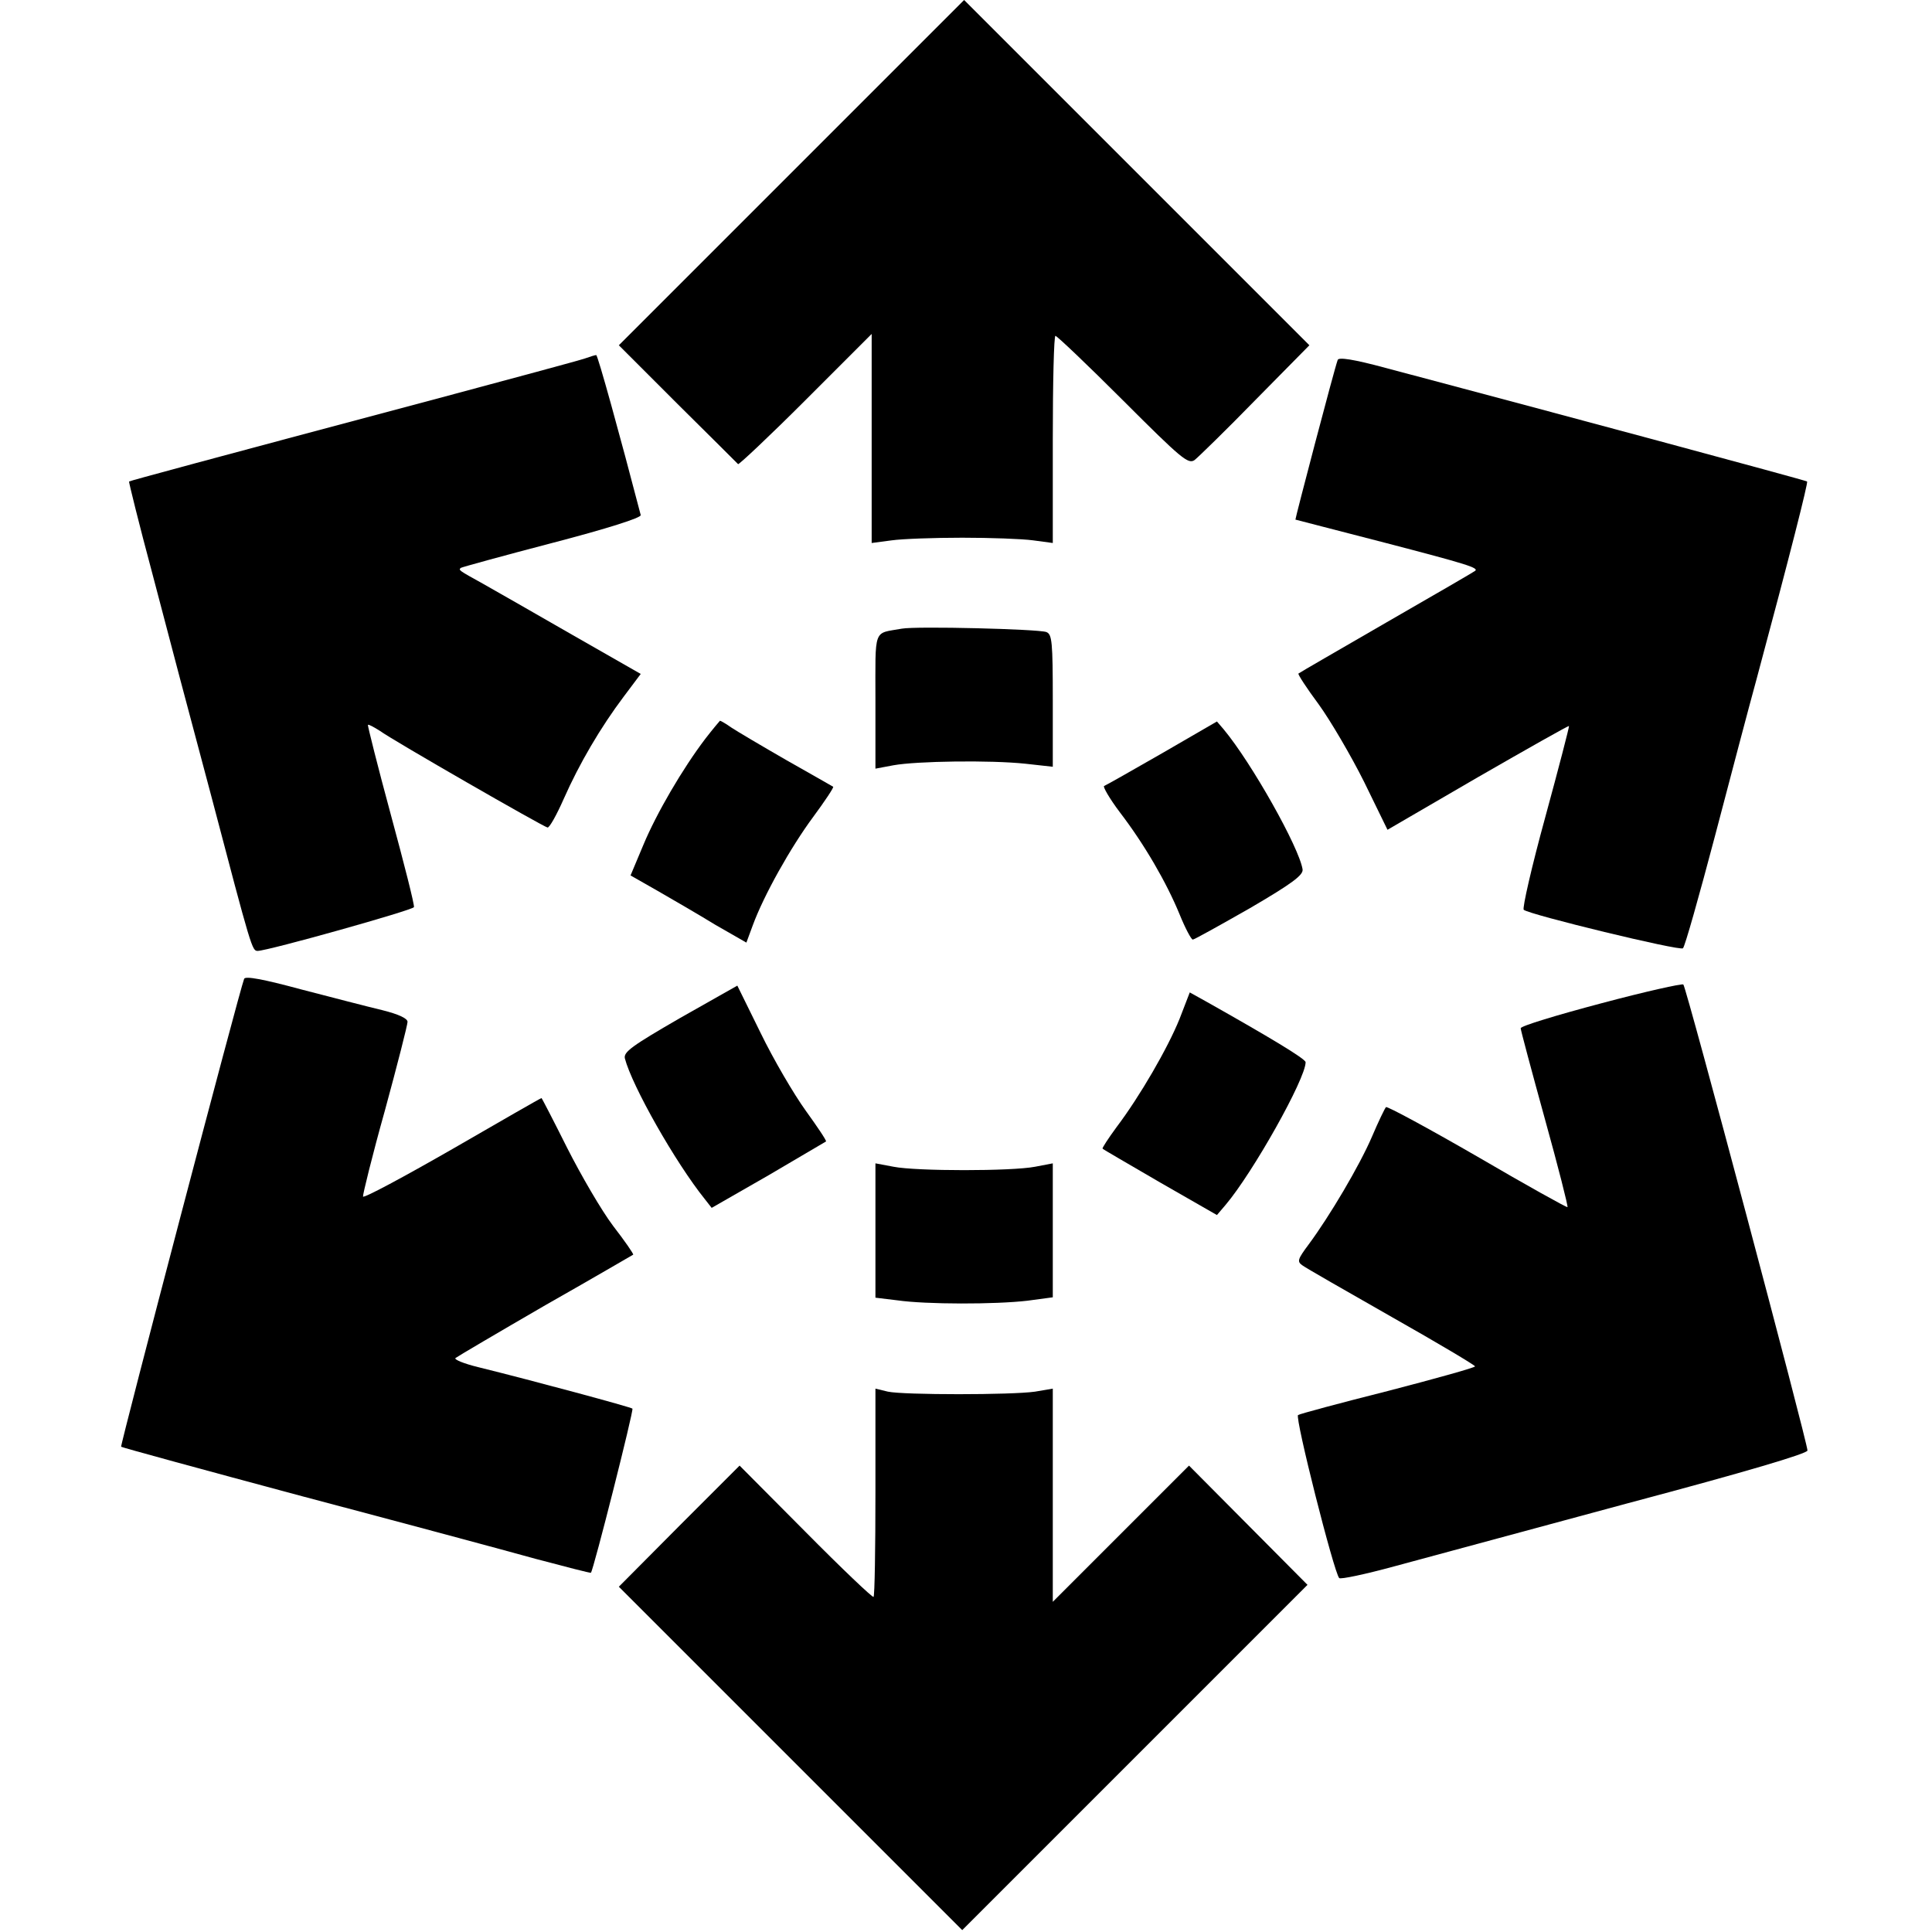
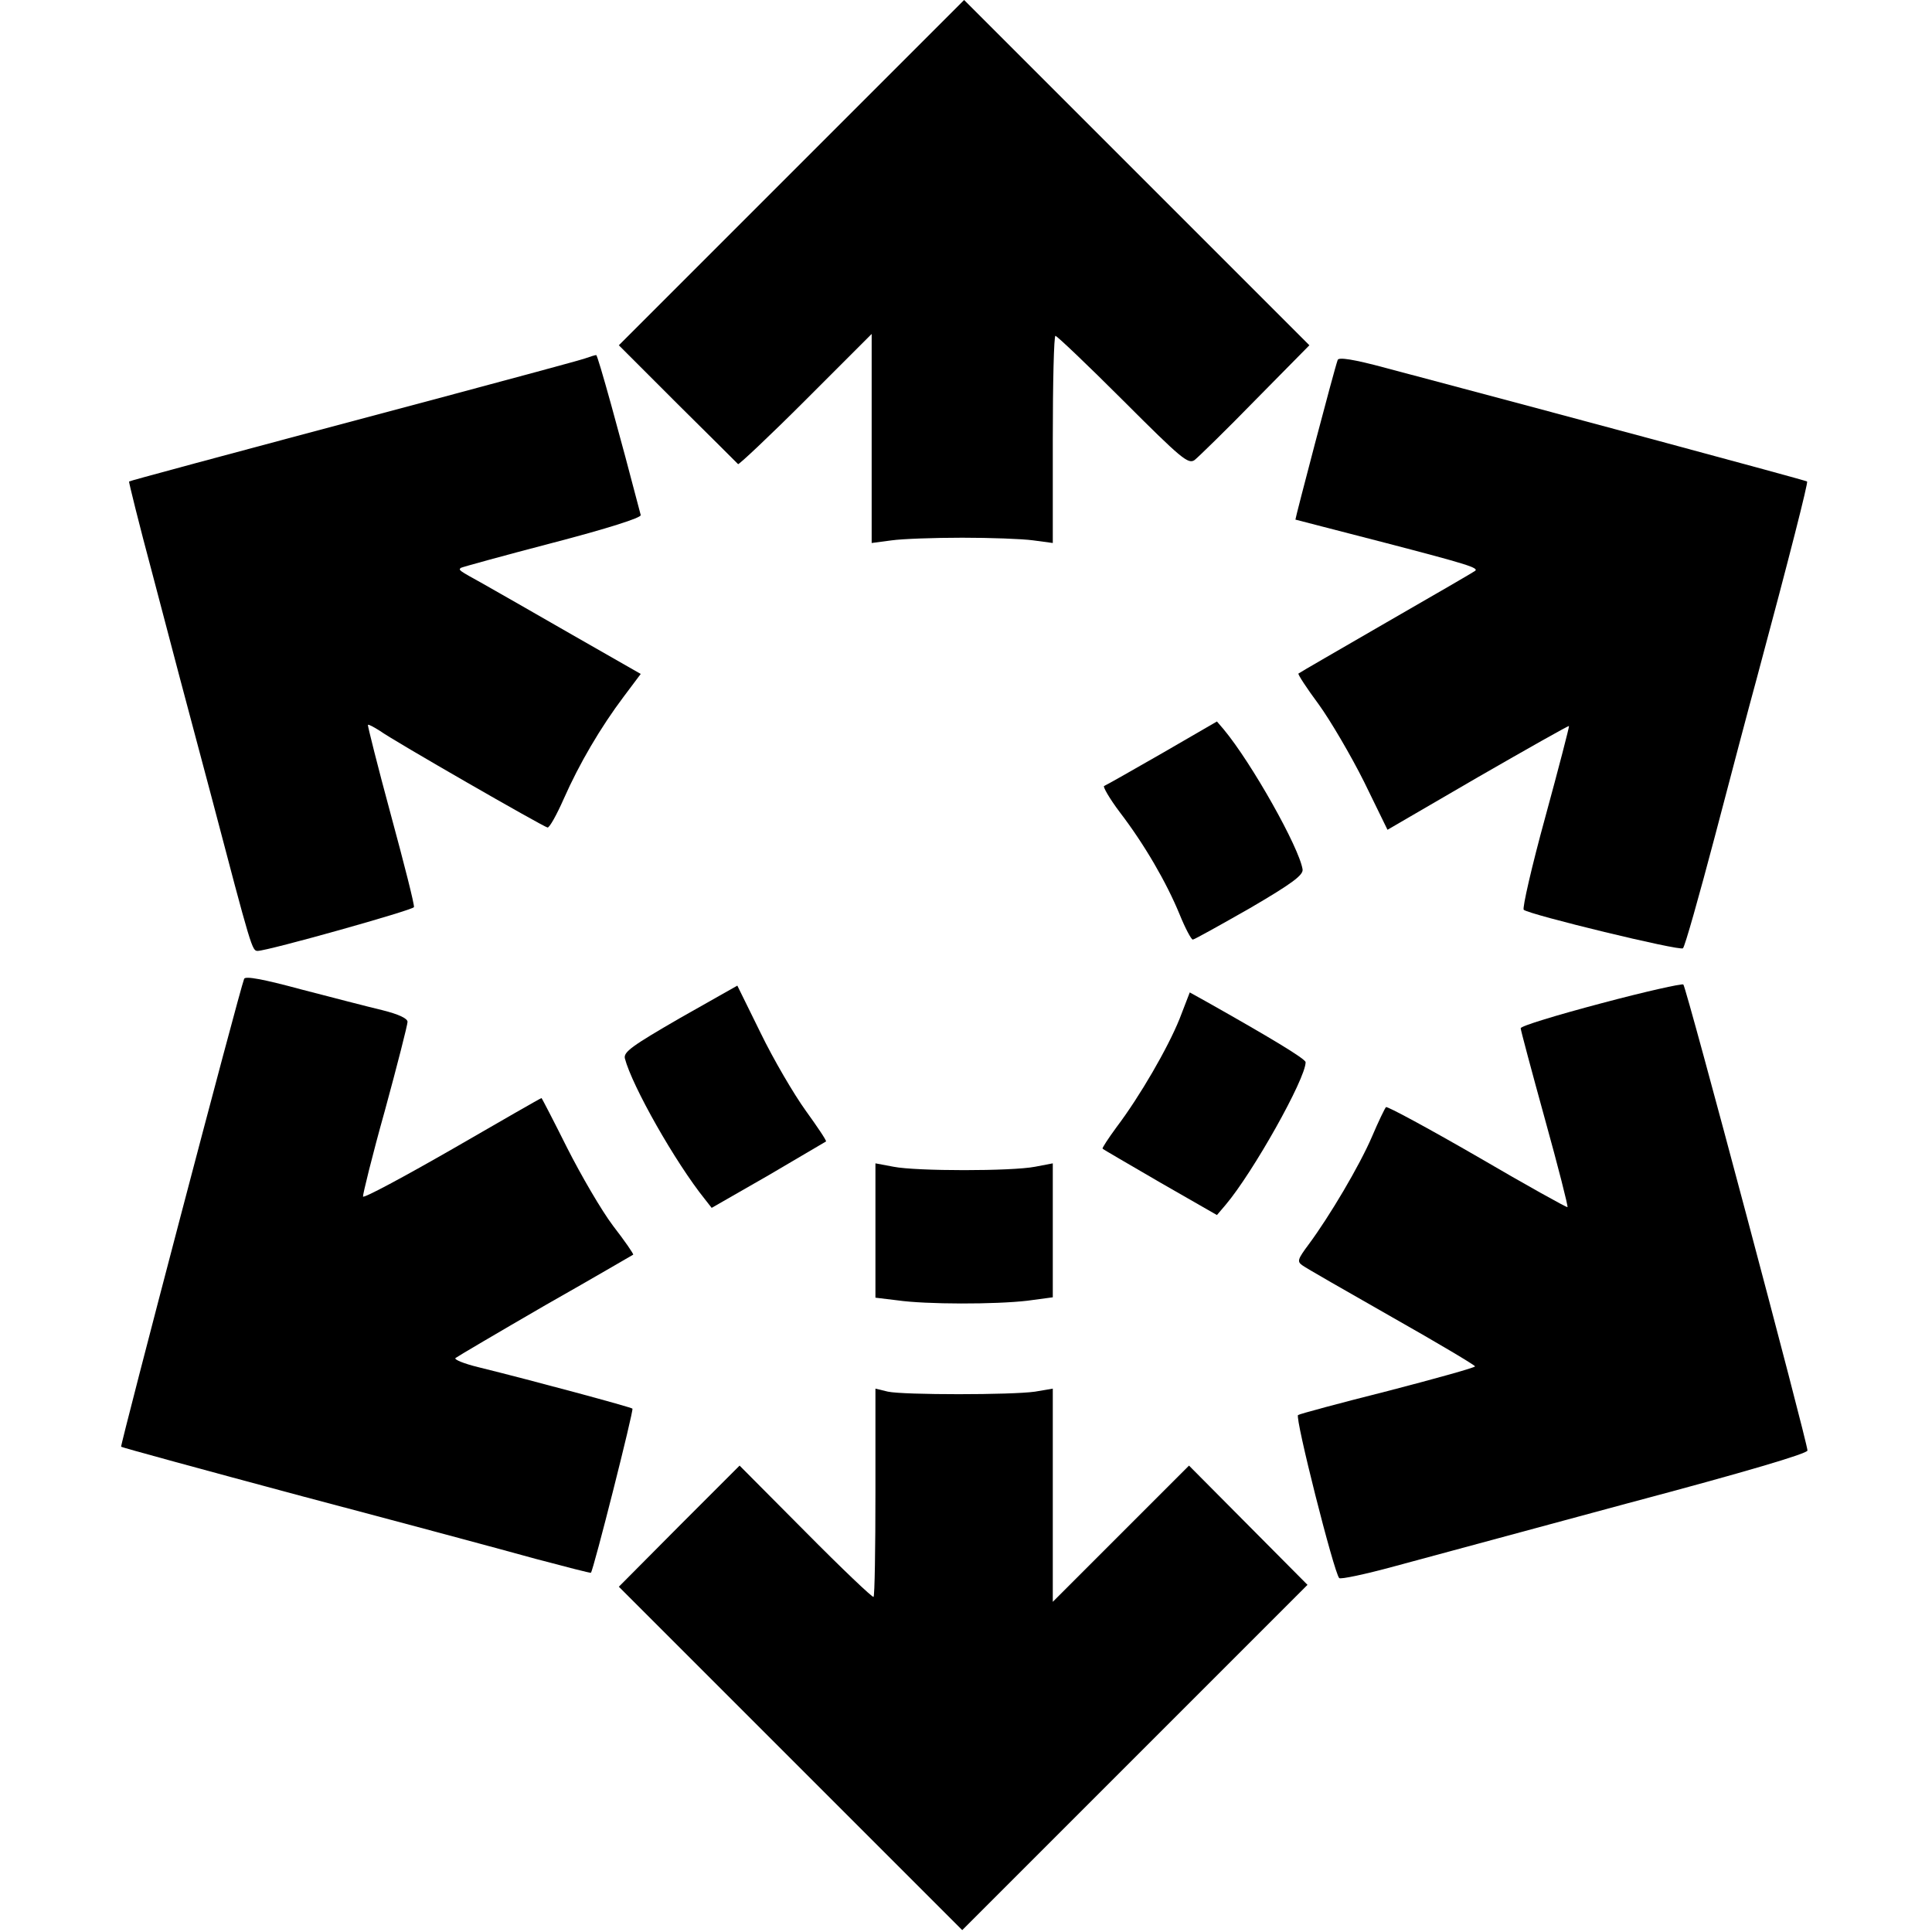
<svg xmlns="http://www.w3.org/2000/svg" version="1.0" width="512pt" height="512pt" viewBox="0 0 512 512" preserveAspectRatio="xMidYMid meet">
  <g transform="translate(0,512) scale(0.1,-0.1)" fill="#000000" stroke="none">
    <path d="M2097 4662 l-457 -457 155 -155 c86 -85 158 -157 161 -160 2 -2 83 74 179 170 l175 175 0 -277 0 -277 53 7 c28 4 113 7 187 7 74 0 159 -3 188 -7 l52 -7 0 274 c0 151 3 275 7 275 4 0 85 -77 179 -171 156 -156 173 -170 190 -158 10 8 83 79 161 159 l143 145 -458 458 -457 457 -458 -458z" />
    <path d="M1550 4170 c-14 -5 -196 -54 -405 -110 -605 -161 -800 -214 -803 -216 -1 -1 26 -111 62 -245 35 -134 105 -399 156 -589 107 -407 108 -410 123 -410 30 1 411 108 414 116 2 5 -26 115 -61 244 -35 129 -62 237 -61 239 2 2 16 -6 32 -16 34 -25 431 -253 444 -256 5 -1 24 33 43 76 41 93 98 190 159 271 l45 60 -182 104 c-99 57 -206 118 -236 135 -65 36 -65 36 -59 42 3 2 112 32 242 66 146 38 237 67 235 74 -55 211 -114 425 -118 424 -3 0 -16 -4 -30 -9z" />
    <path d="M3545 4166 c-9 -24 -113 -421 -112 -423 1 0 107 -28 236 -61 219 -57 251 -67 240 -75 -2 -2 -107 -63 -234 -136 -126 -73 -232 -134 -234 -136 -2 -2 22 -39 54 -82 31 -43 85 -135 120 -205 l62 -127 239 139 c132 76 240 137 242 136 1 -2 -27 -110 -63 -242 -36 -131 -61 -241 -57 -245 15 -13 415 -110 422 -102 5 4 43 139 85 298 42 160 91 346 110 415 89 331 137 521 134 524 -3 3 -679 185 -1117 301 -85 23 -125 29 -127 21z" />
-     <path d="M2390 3454 c-77 -14 -70 6 -70 -193 l0 -178 48 9 c61 11 256 14 350 4 l72 -8 0 175 c0 157 -2 176 -17 182 -21 8 -345 16 -383 9z" />
-     <path d="M1869 3162 c-60 -79 -129 -197 -164 -281 l-34 -81 72 -41 c40 -23 109 -63 153 -90 l82 -47 17 46 c29 79 100 206 160 287 31 42 55 78 53 80 -2 1 -57 33 -123 70 -66 38 -132 77 -147 87 -14 10 -28 18 -30 18 -1 -1 -19 -22 -39 -48z" />
    <path d="M3080 3124 c-80 -46 -149 -85 -154 -87 -4 -1 14 -33 42 -70 65 -85 123 -185 158 -270 15 -37 31 -67 35 -67 4 0 72 38 151 83 113 66 142 88 140 103 -9 58 -135 282 -209 371 l-18 21 -145 -84z" />
    <path d="M647 2526 c-13 -33 -329 -1237 -326 -1240 2 -2 218 -61 479 -131 261 -69 540 -144 619 -166 79 -21 145 -38 147 -37 7 8 114 431 110 435 -4 4 -263 74 -409 110 -37 9 -64 20 -60 24 5 4 112 67 238 140 127 72 231 133 233 134 2 1 -22 36 -53 76 -31 41 -85 134 -122 207 -36 72 -67 132 -68 132 -2 0 -108 -61 -236 -135 -129 -74 -235 -131 -237 -126 -1 4 24 107 58 228 33 121 60 227 60 235 0 9 -23 20 -67 31 -38 9 -134 34 -215 55 -100 27 -148 36 -151 28z" />
    <path d="M4243 2461 c-117 -31 -213 -60 -213 -66 0 -5 29 -113 64 -240 35 -126 62 -232 60 -234 -1 -2 -109 58 -239 134 -130 75 -239 134 -242 131 -3 -3 -20 -38 -37 -78 -33 -77 -113 -212 -168 -286 -29 -39 -31 -45 -17 -55 9 -7 116 -68 237 -137 122 -69 221 -128 221 -131 1 -3 -103 -32 -230 -65 -127 -32 -235 -61 -239 -64 -9 -6 95 -417 109 -432 3 -4 69 10 146 31 77 21 355 96 618 167 316 84 477 132 477 140 0 21 -321 1228 -329 1235 -3 3 -102 -19 -218 -50z" />
    <path d="M1802 2422 c-128 -74 -150 -90 -146 -107 19 -73 134 -276 212 -373 l18 -23 150 86 c82 48 151 89 153 90 2 2 -23 39 -54 82 -31 43 -85 135 -119 205 l-62 126 -152 -86z" />
    <path d="M3126 2420 c-31 -77 -105 -205 -167 -287 -22 -30 -39 -56 -37 -57 1 -2 71 -42 153 -90 l150 -86 23 27 c72 85 212 334 212 378 0 9 -97 67 -262 160 l-45 25 -27 -70z" />
    <path d="M2320 1859 l0 -178 58 -7 c76 -11 260 -11 345 -1 l67 9 0 178 0 177 -47 -9 c-62 -12 -314 -12 -375 0 l-48 9 0 -178z" />
    <path d="M2320 1166 c0 -150 -2 -275 -5 -278 -3 -2 -84 75 -180 172 l-175 176 -160 -160 -160 -161 455 -455 455 -455 457 457 458 458 -157 158 -157 158 -181 -181 -180 -180 0 282 0 283 -47 -8 c-62 -9 -348 -9 -390 0 l-33 8 0 -274z" />
  </g>
</svg>